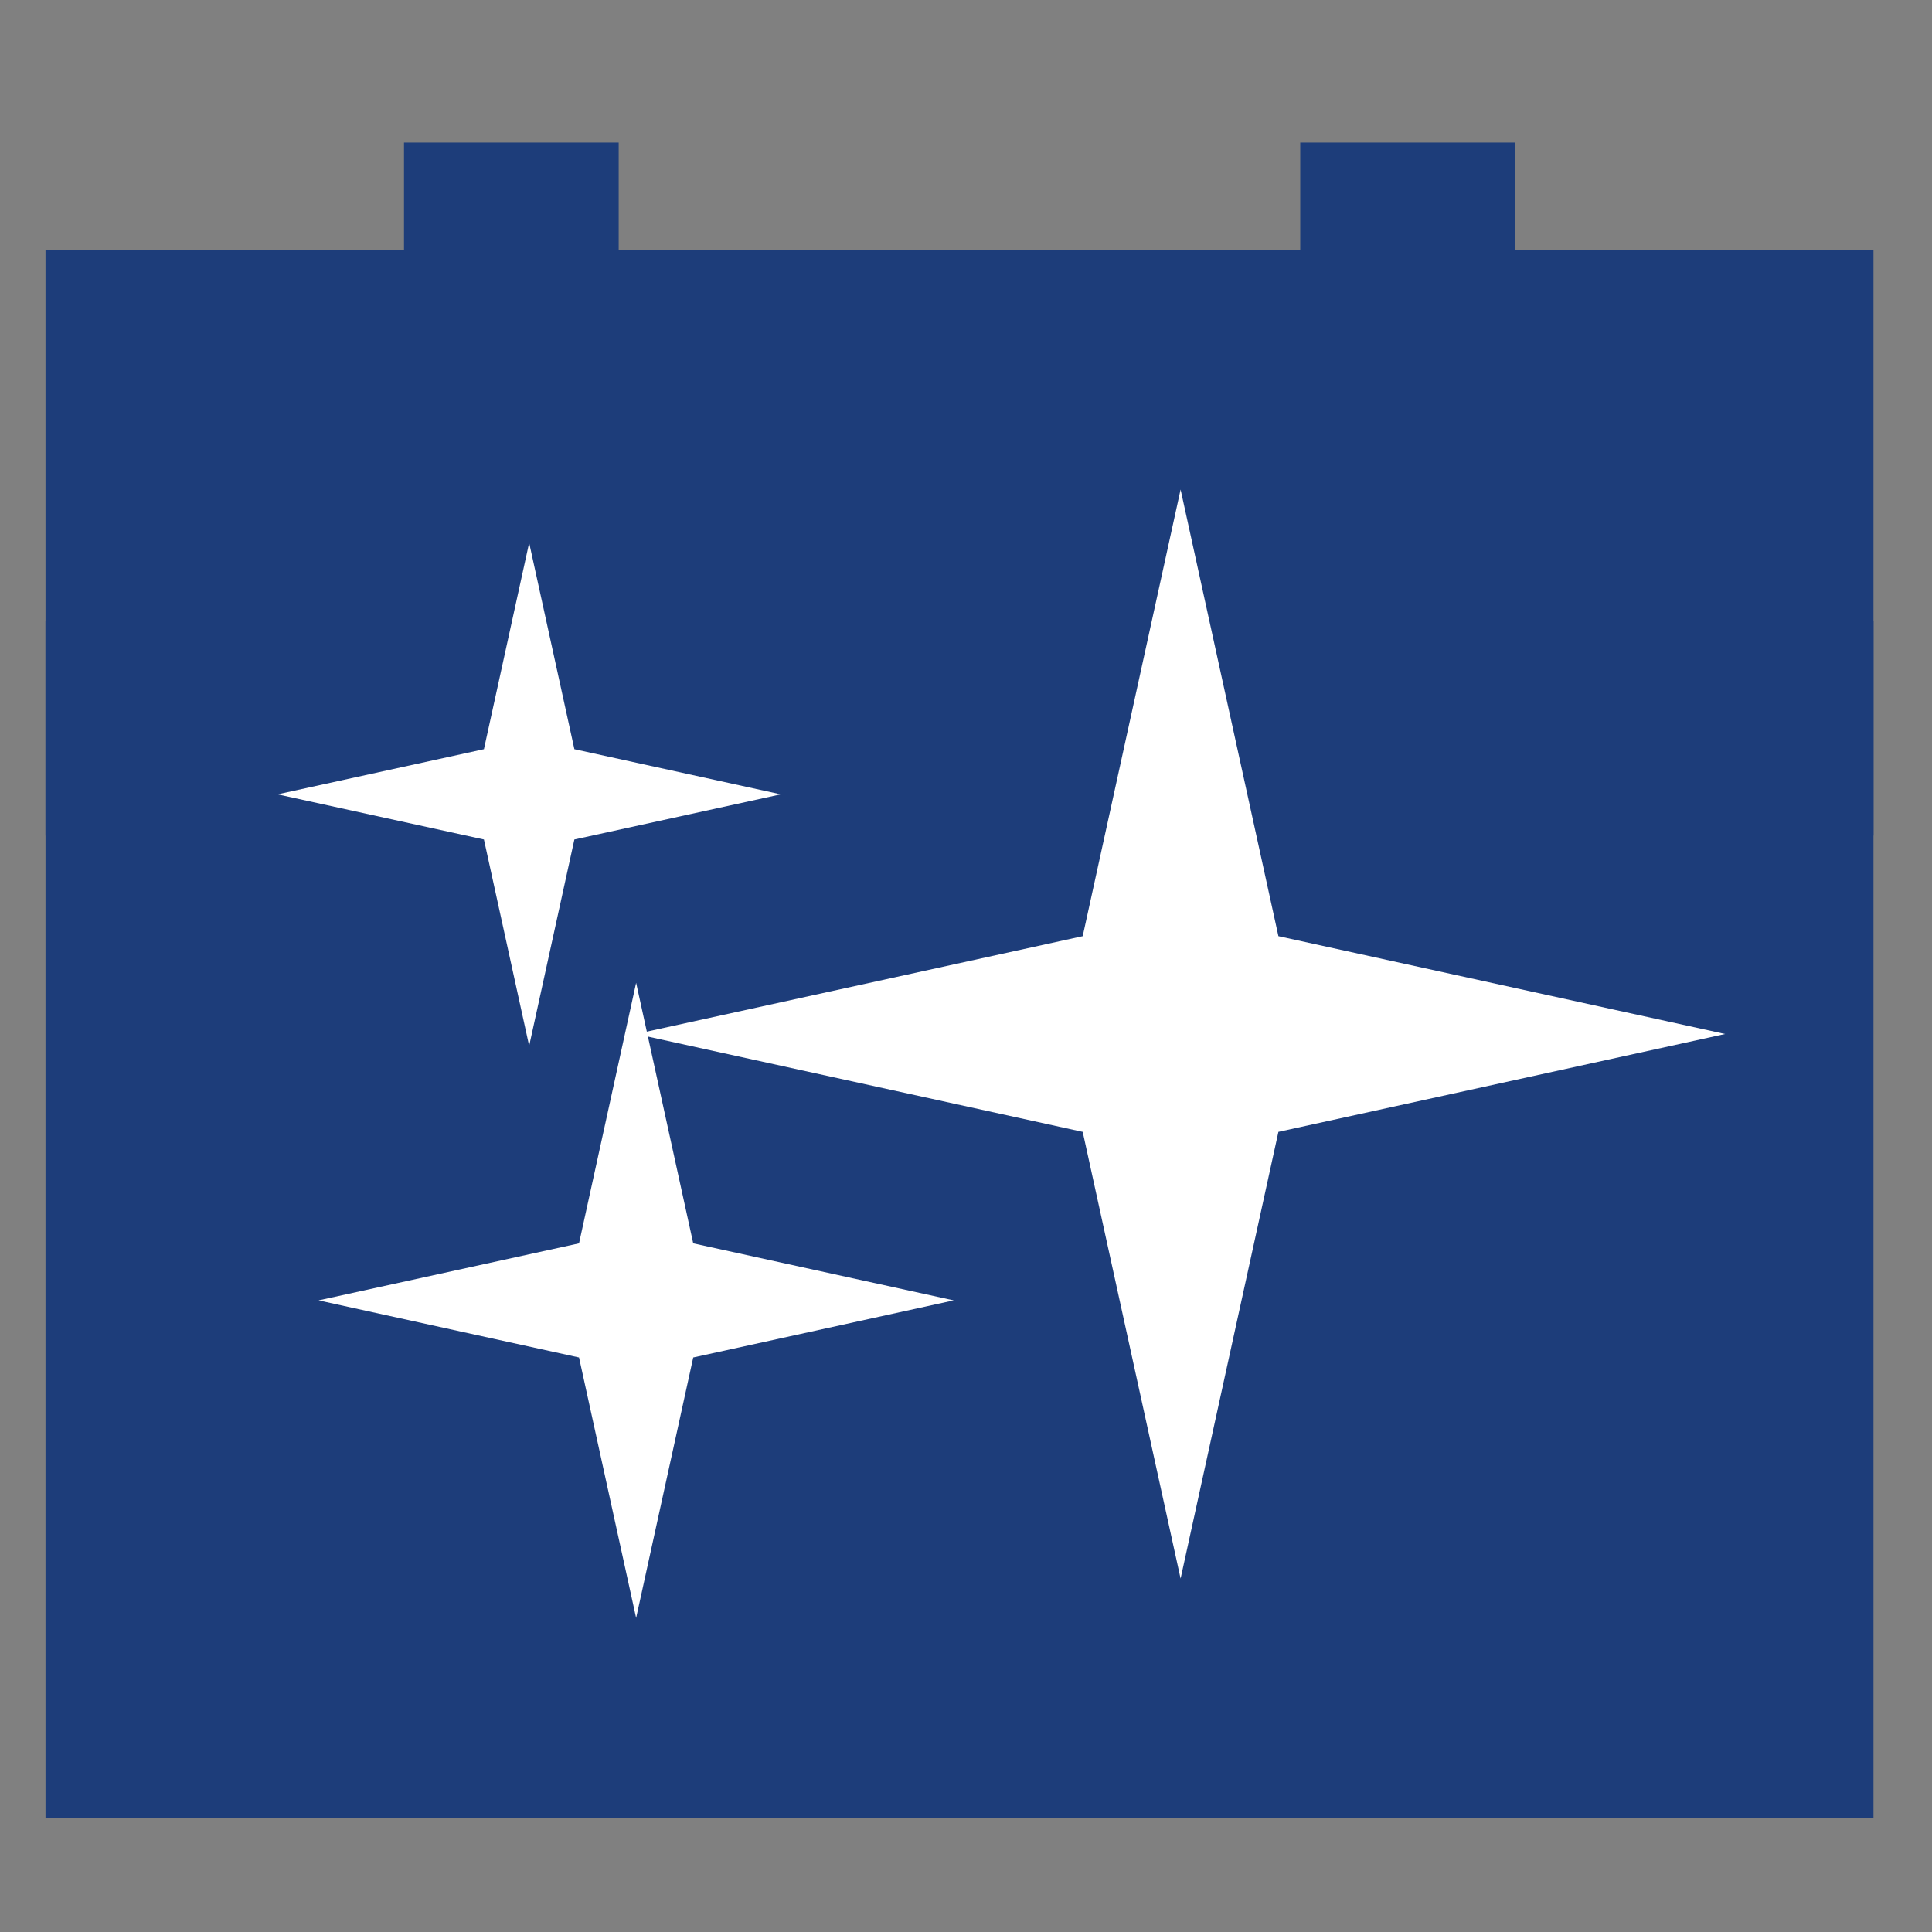
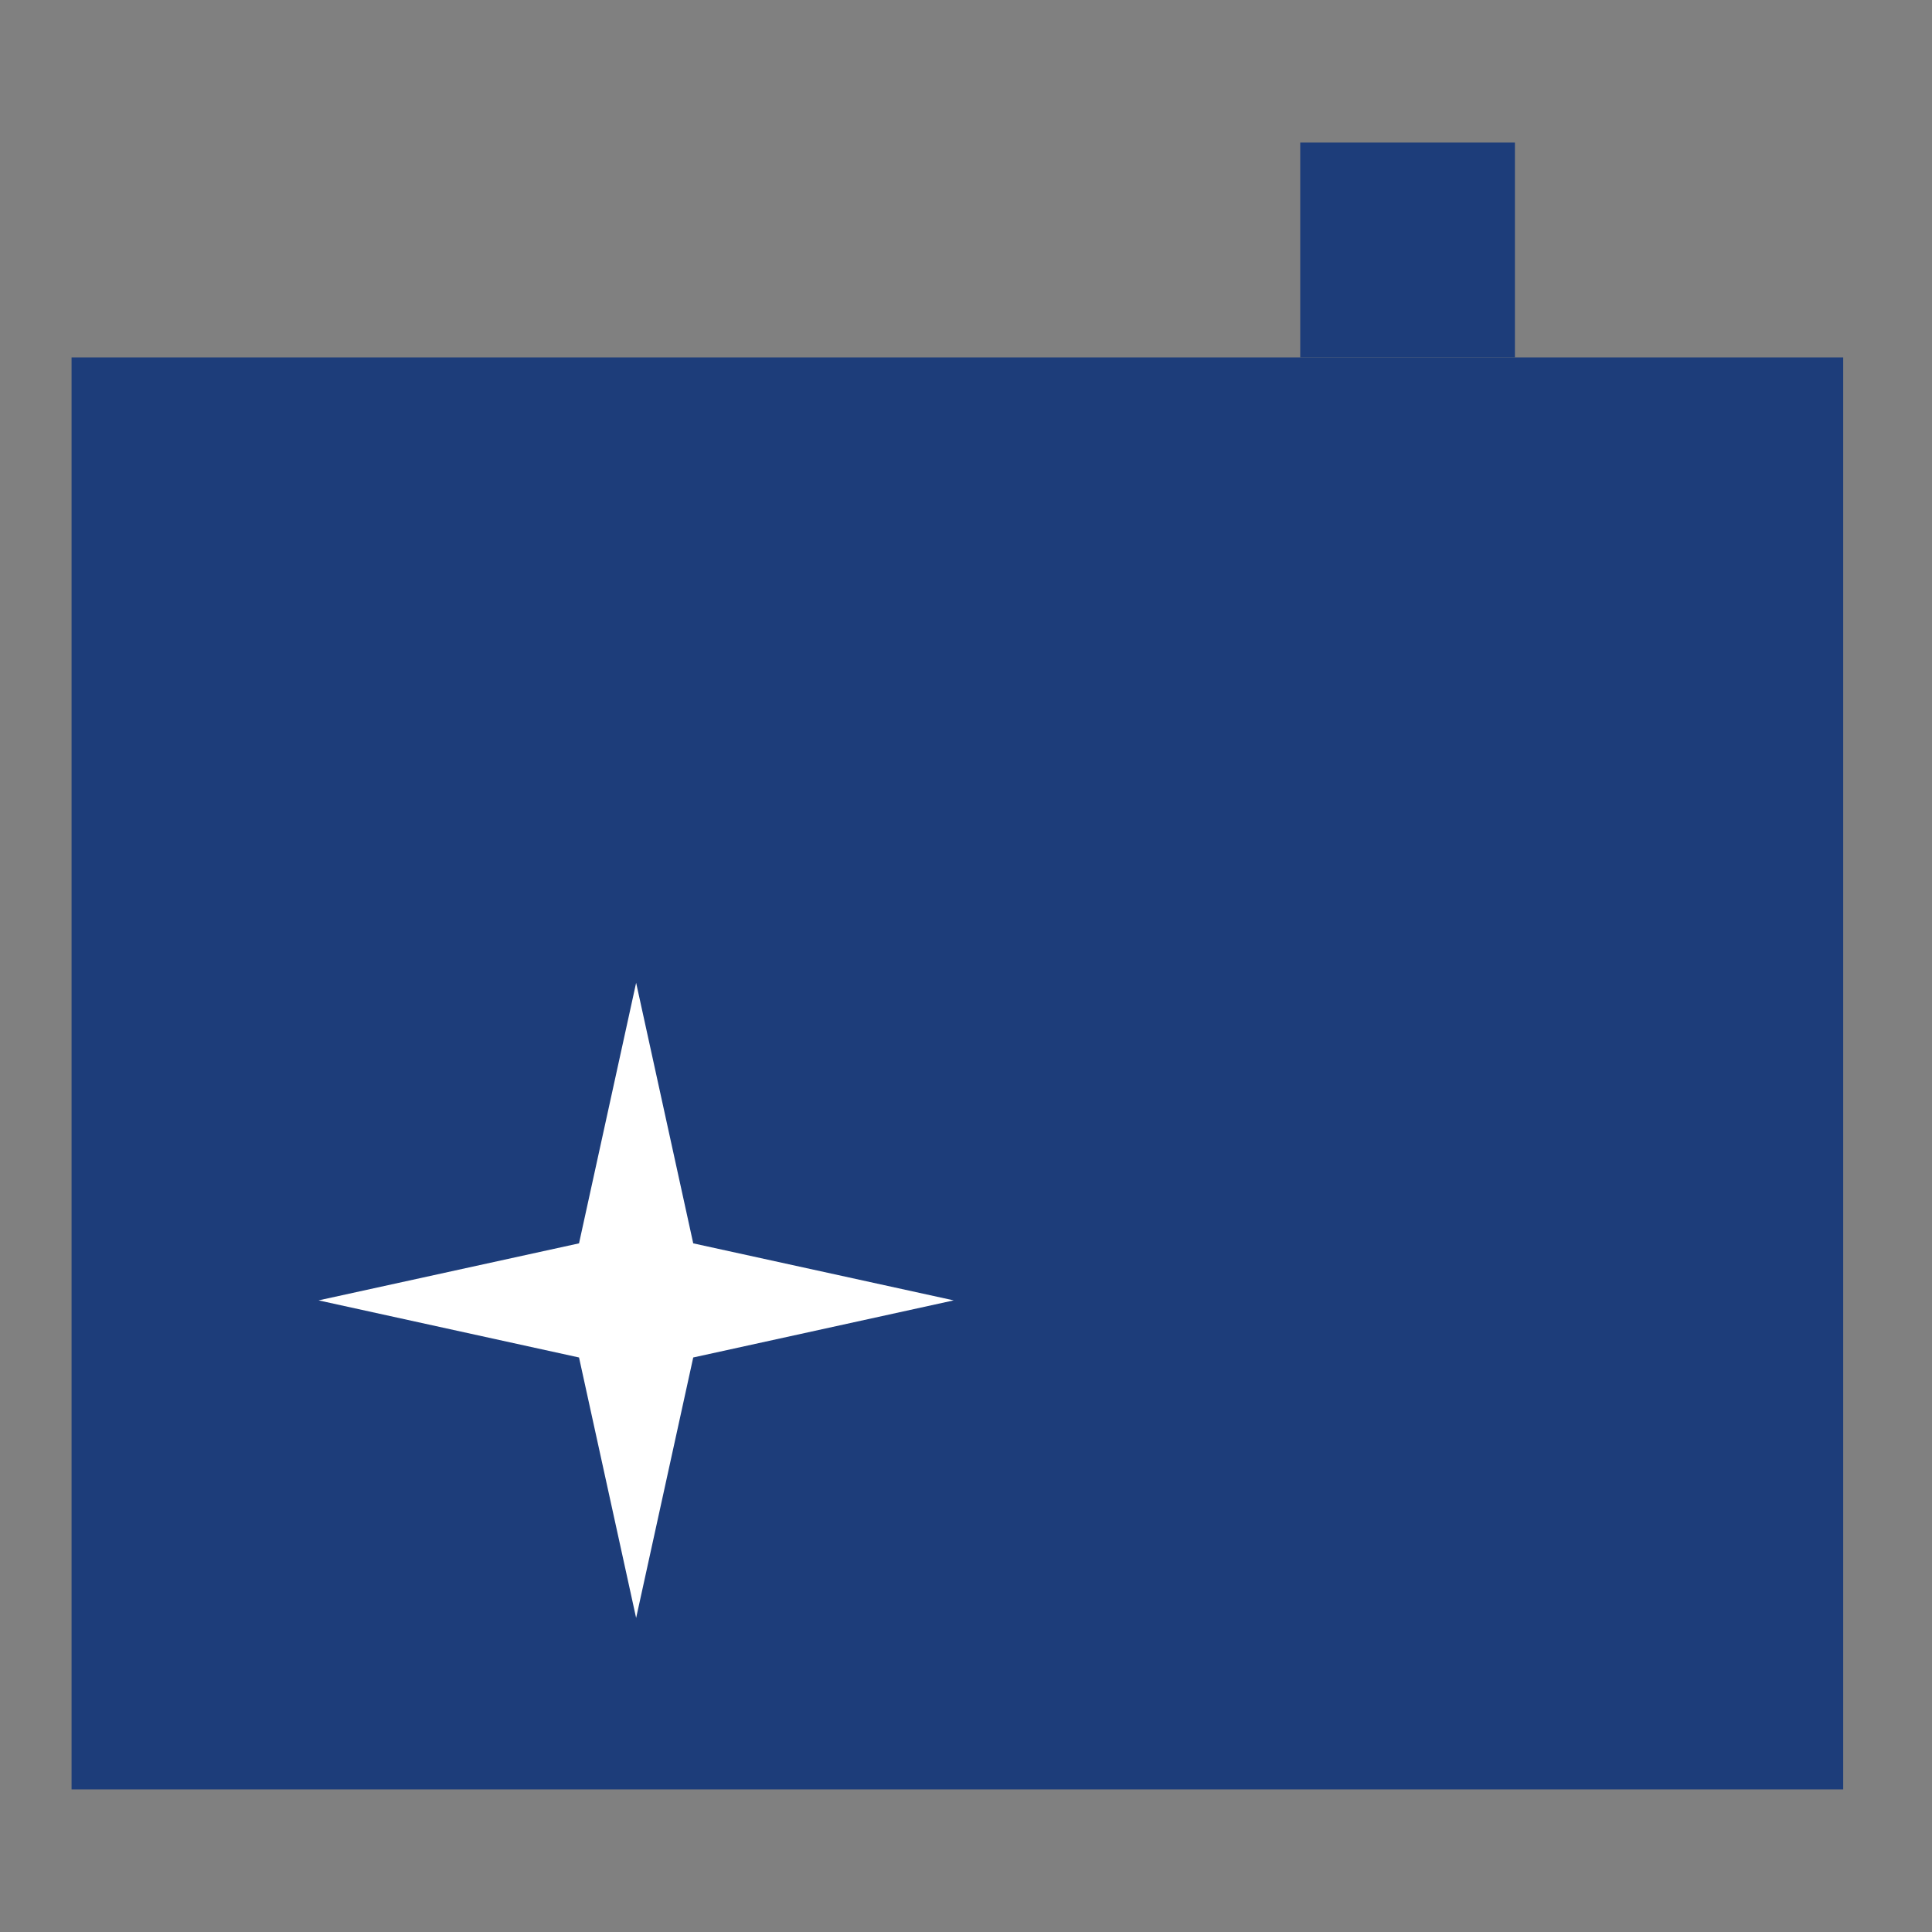
<svg xmlns="http://www.w3.org/2000/svg" version="1.1" id="Layer_1" x="0px" y="0px" width="27px" height="27px" viewBox="0 0 27 27" enable-background="new 0 0 27 27" xml:space="preserve">
  <rect x="0" y="0" width="27" height="27" fill="#808080" stroke="none" />
  <title id="homeAlt2IconTitle">Home</title>
  <g>
-     <path fill="none" stroke="#1D3D7A" stroke-width="3" d="M2.136,4.995h22.546v18.911H2.136V4.995z" />
-     <path fill="#FFFFFF" stroke="#1D3D7A" stroke-width="3" stroke-linecap="square" d="M24.682,10.178H2.136" />
-     <path fill="none" stroke="#1D3D7A" stroke-width="3" d="M7.146,4.995V1.992" />
    <path fill="none" stroke="#1D3D7A" stroke-width="3" d="M19.671,4.995V1.992" />
    <rect x="1" y="4.995" fill="#1D3D7A" width="24.759" height="20.012" />
  </g>
  <polygon fill="#FFFFFF" points="8.89,13.735 9.688,17.376 13.328,18.173 9.688,18.971 8.89,22.611 8.092,18.971 4.452,18.173   8.092,17.376 " />
-   <polygon fill="#FFFFFF" points="7.395,7.586 8.027,10.47 10.911,11.101 8.027,11.732 7.395,14.616 6.763,11.732 3.879,11.101   6.763,10.47 " />
-   <polygon fill="#FFFFFF" points="16.499,6.841 17.866,13.083 24.109,14.45 17.866,15.818 16.499,22.061 15.131,15.818 8.889,14.45   15.131,13.083 " />
</svg>